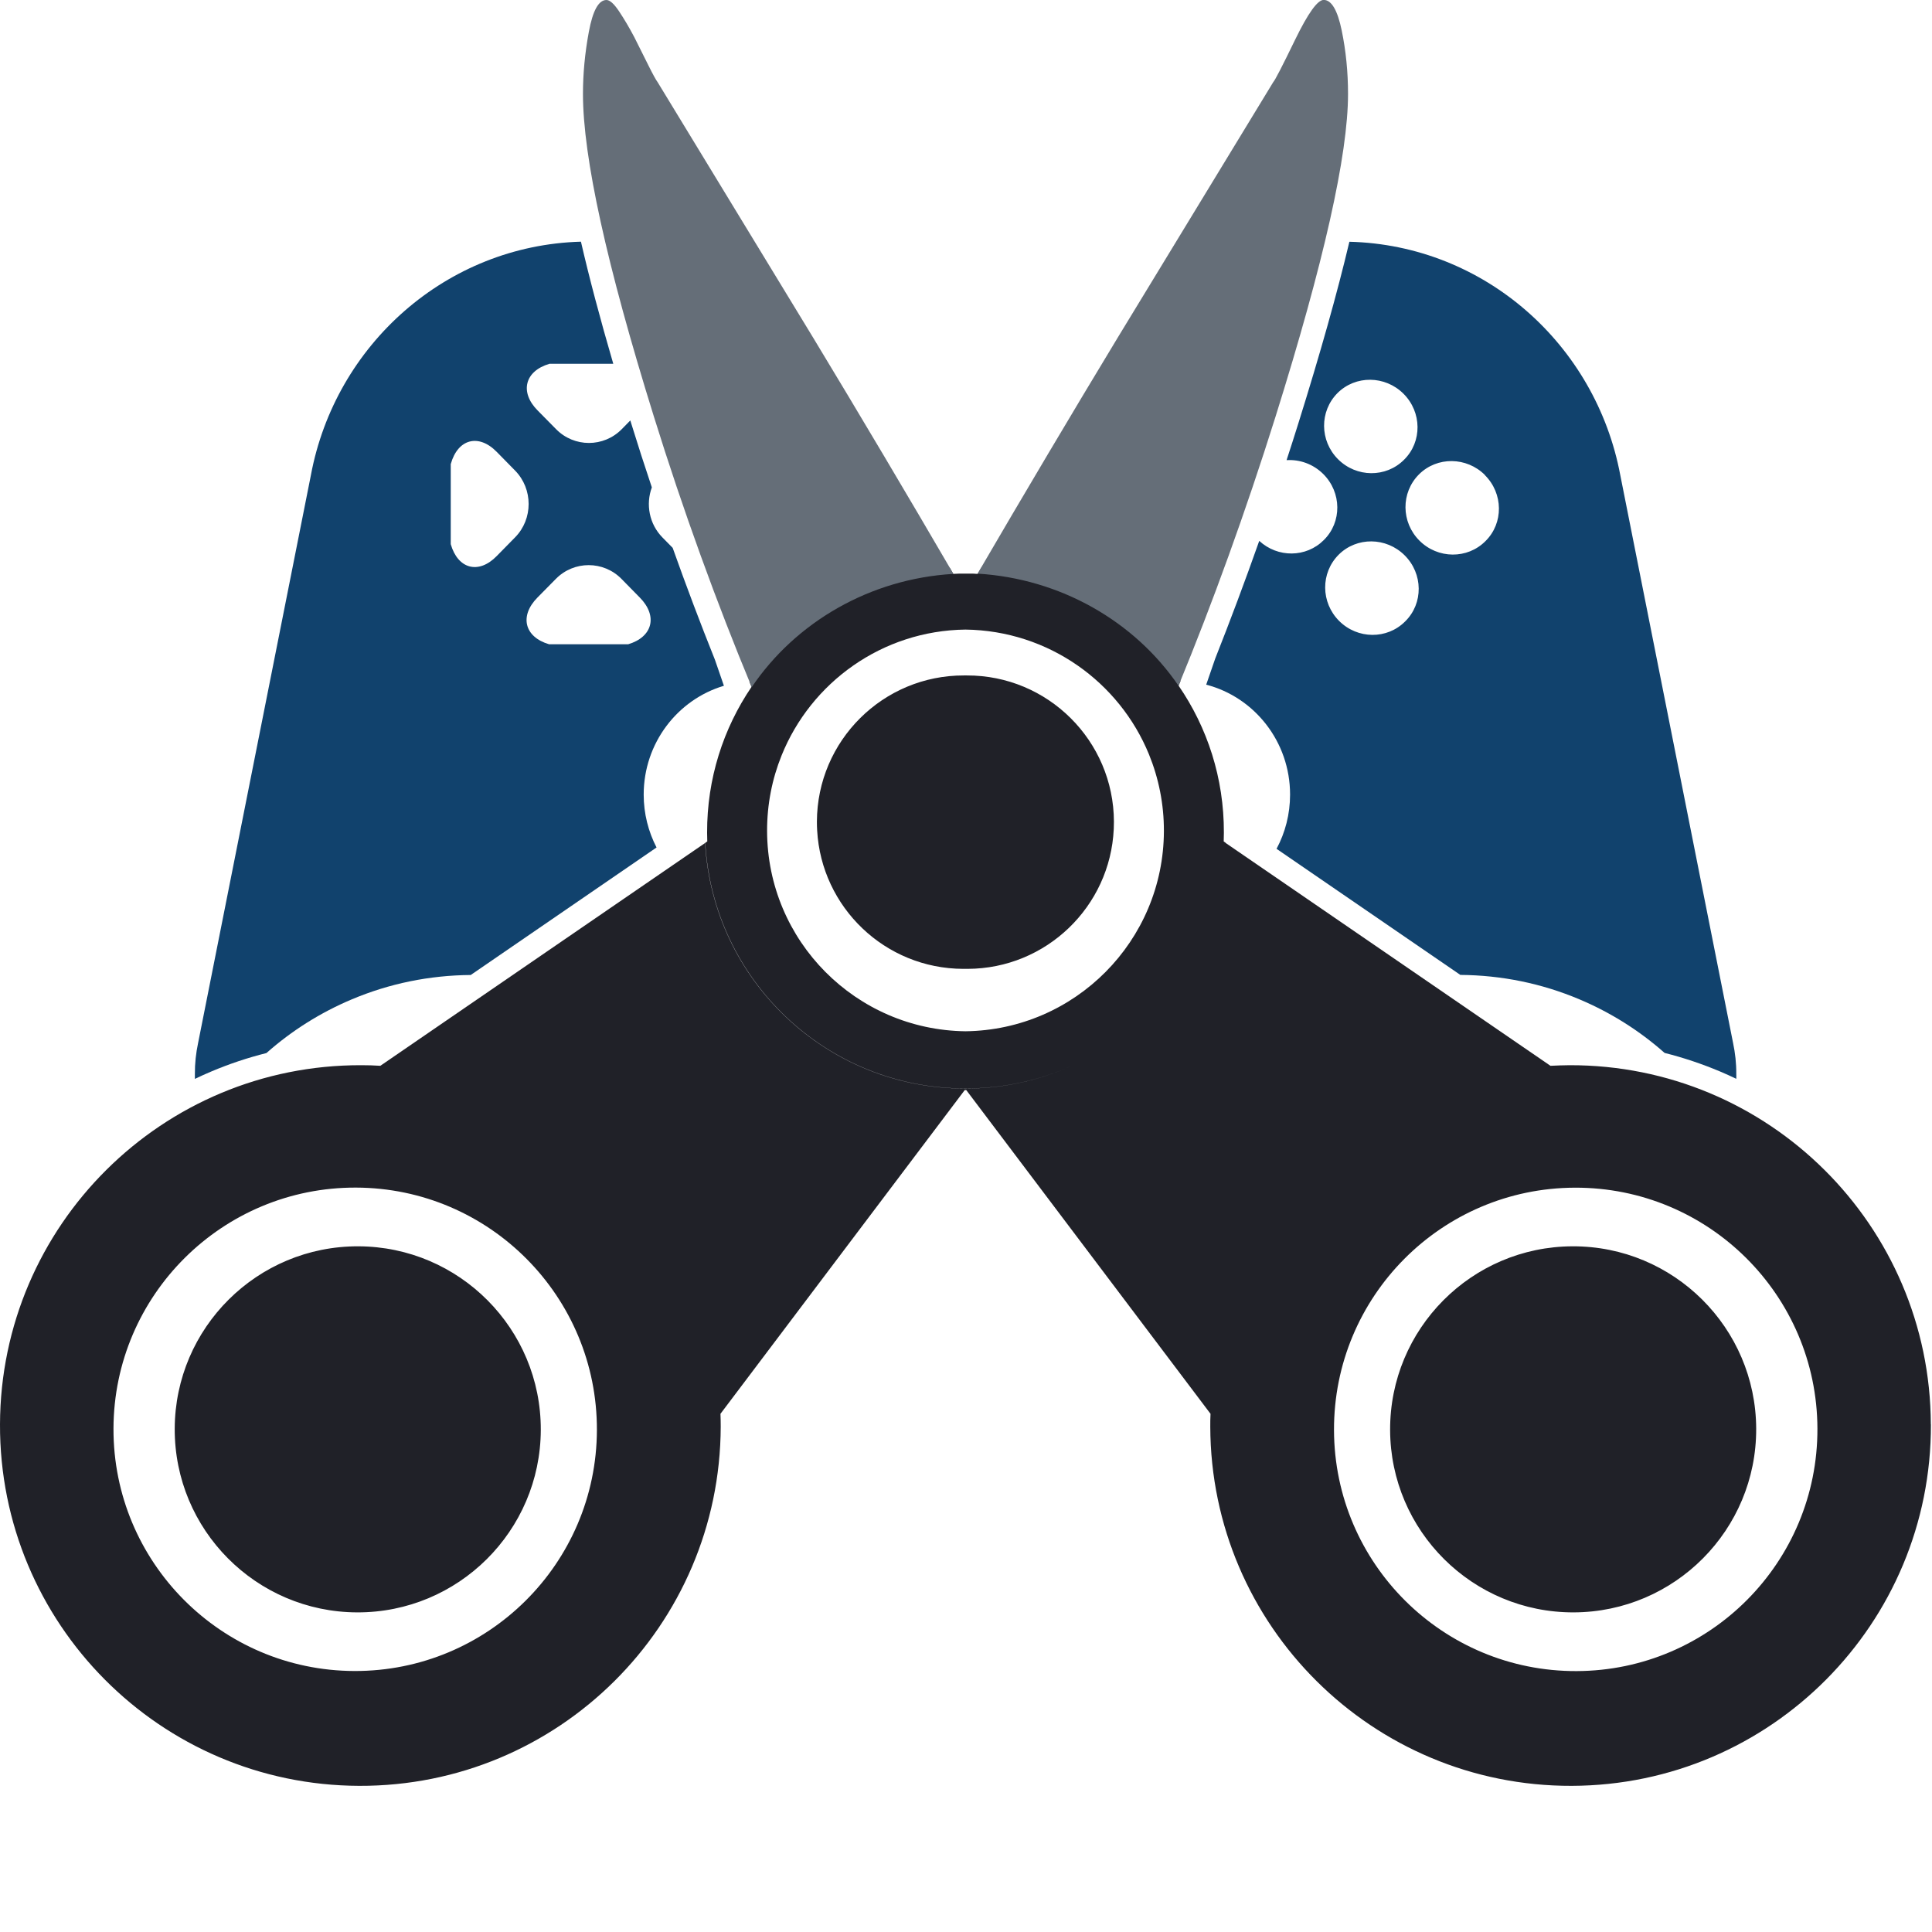
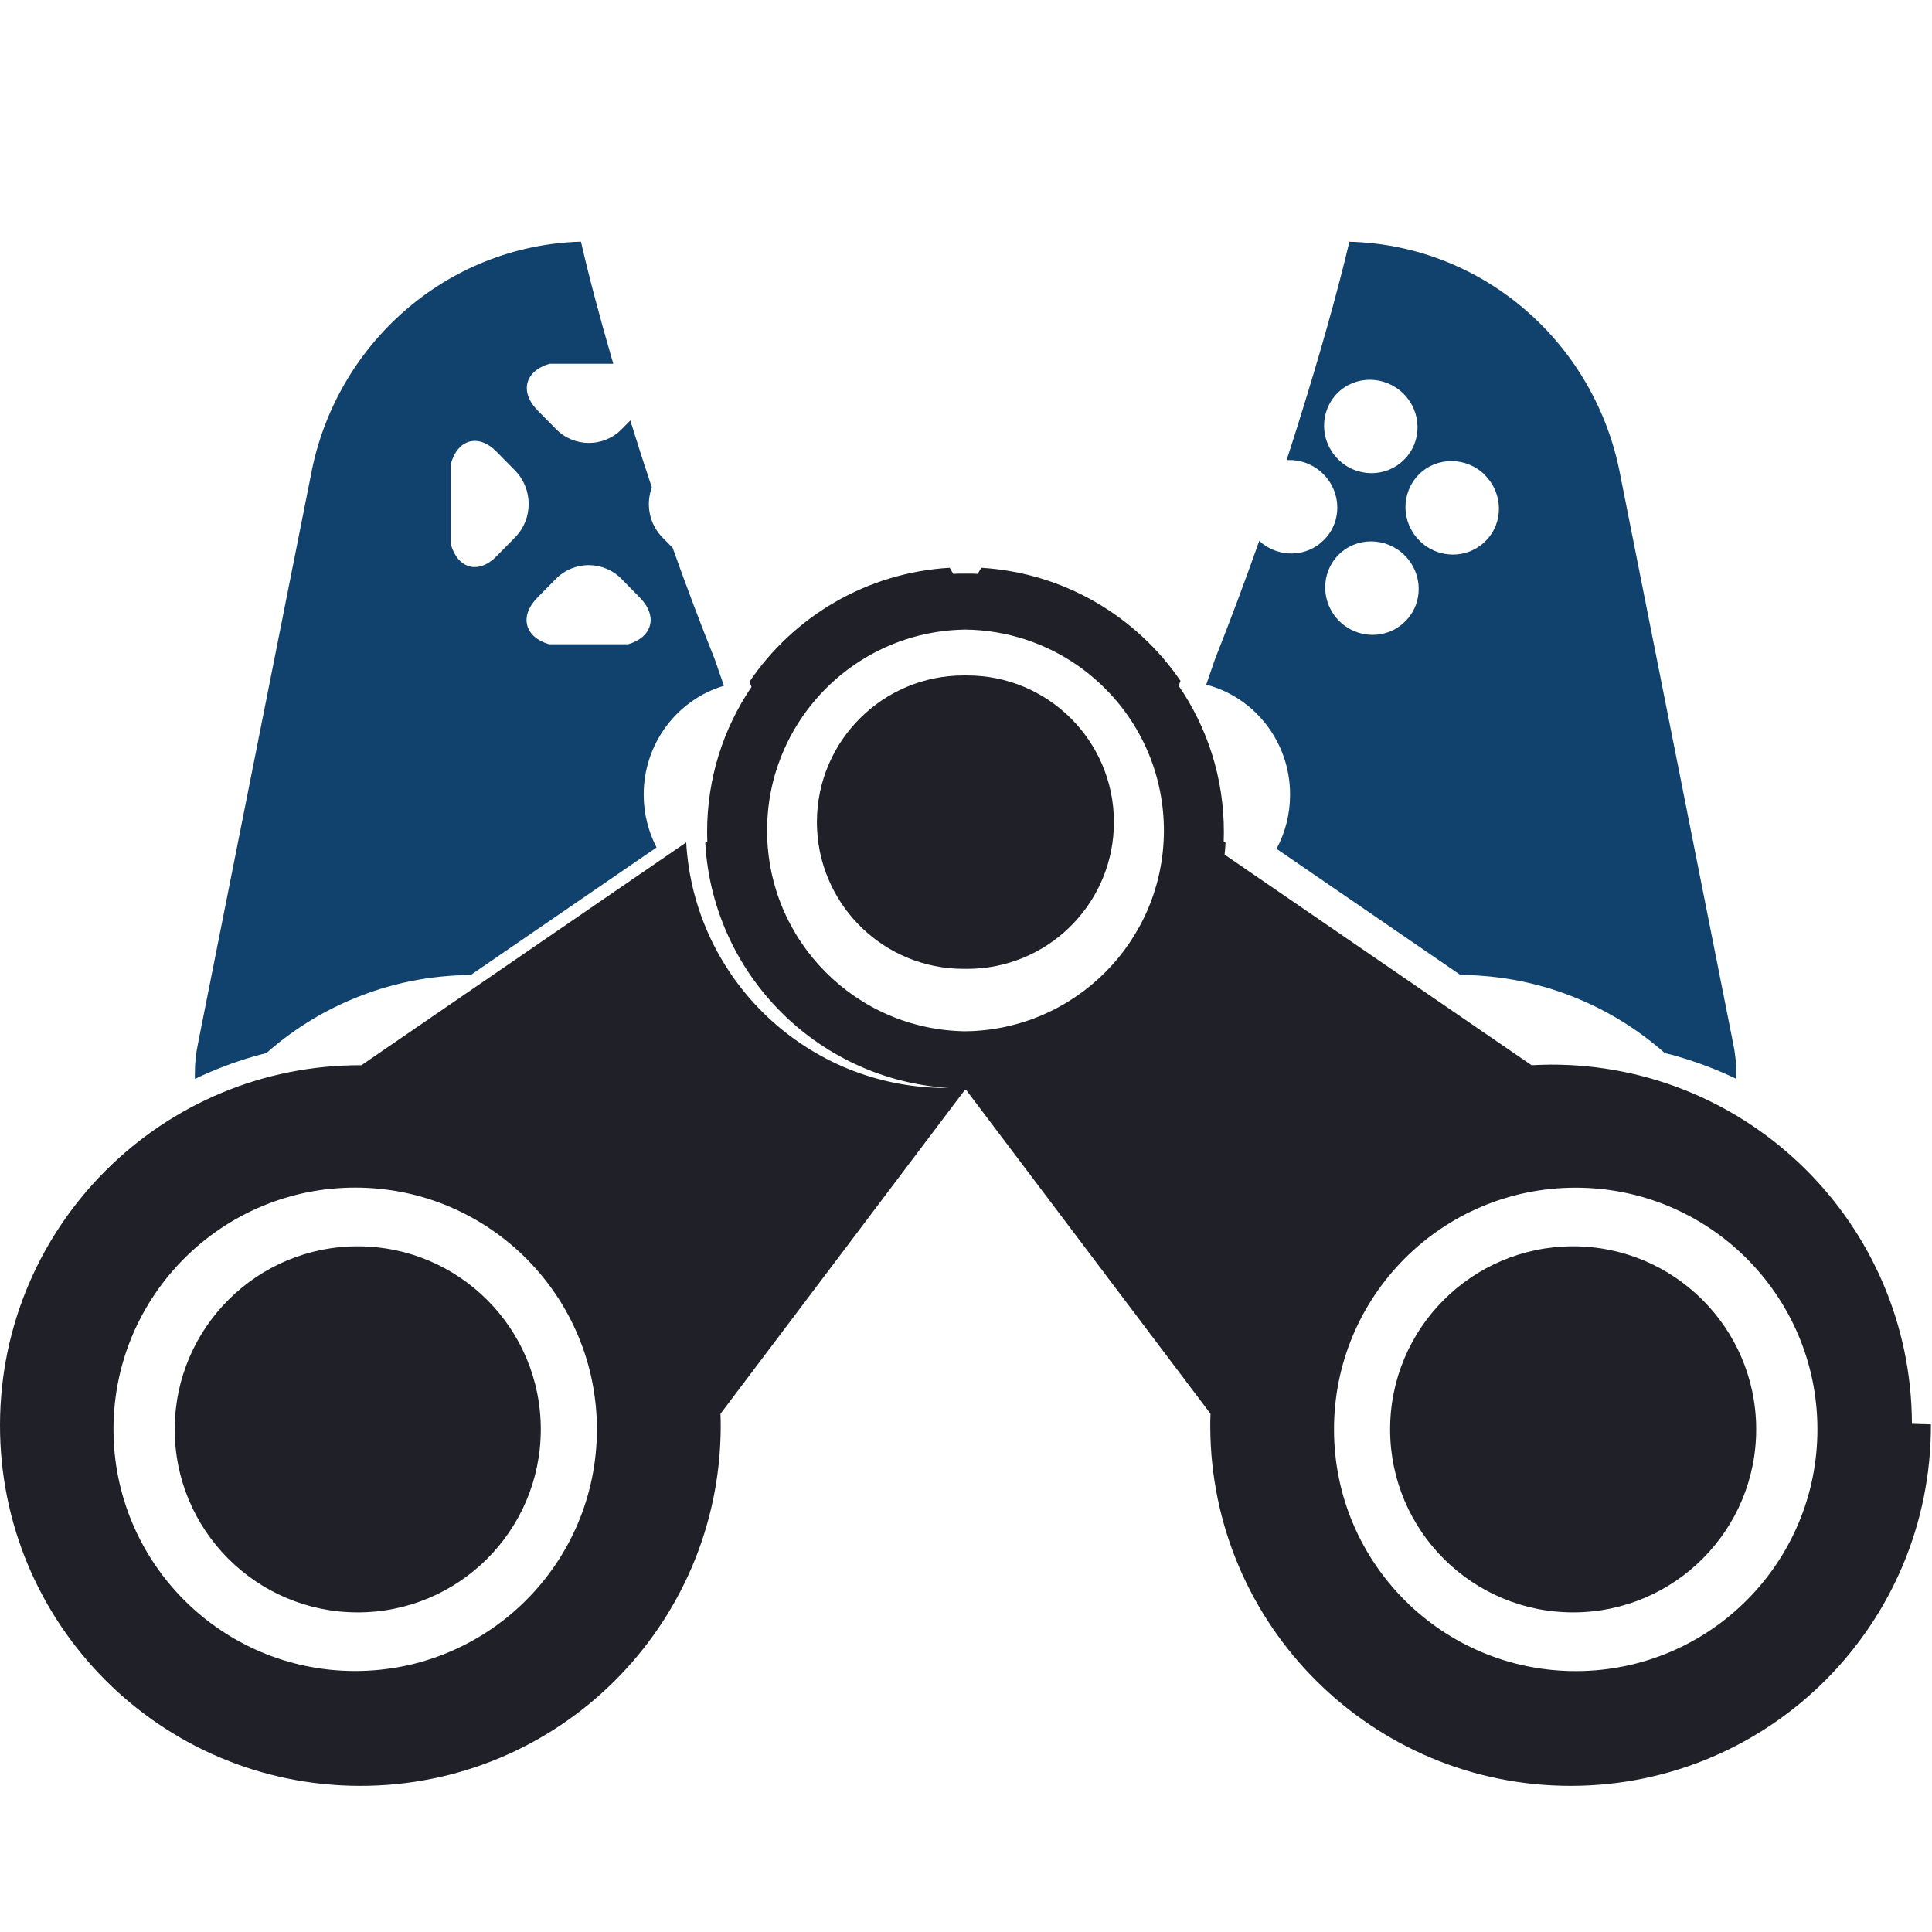
<svg xmlns="http://www.w3.org/2000/svg" id="Layer_2" viewBox="0 0 230 230">
  <defs>
    <style>.cls-1{fill:#11426d;}.cls-2{fill:#656e78;}.cls-3{fill:#202128;}</style>
  </defs>
  <g id="Layer_1-2">
-     <path class="cls-3" d="M209.07,170.09c.04,12.03-9.69,21.82-21.72,21.86s-21.82-9.69-21.86-21.72c-.04-12.03,9.69-21.82,21.72-21.86,12.03-.04,21.82,9.69,21.86,21.72ZM42.66,148.37c-12.03-.04-21.82,9.69-21.86,21.72-.04,12.03,9.69,21.82,21.72,21.86s21.82-9.69,21.86-21.72c.04-12.03-9.69-21.82-21.72-21.86ZM229.87,169.57c.08,23.69-19.07,42.96-42.76,43.03s-42.96-19.07-43.03-42.76c0-.51,0-1.03.03-1.53l-29.08-38.54s-.06,0-.09,0-.06,0-.09,0l-29.08,38.54c.02.51.03,1.02.03,1.53-.07,23.69-19.34,42.84-43.03,42.76C19.07,212.53-.07,193.26,0,169.57s19.34-42.84,43.03-42.76c.75,0,1.51.02,2.25.07l38.92-26.7-.26.18c.93,16.3,14.44,29.23,30.97,29.23s30.06-12.95,30.97-29.26l-.22-.15,38.92,26.7c.75-.04,1.5-.06,2.25-.07,23.69-.07,42.96,19.07,43.03,42.76ZM71.06,170.25c.05-15.89-12.79-28.82-28.68-28.87-15.89-.05-28.82,12.79-28.87,28.68-.05,15.89,12.79,28.82,28.68,28.87,15.89.05,28.82-12.79,28.87-28.68ZM216.36,170.07c-.05-15.89-12.97-28.73-28.87-28.68s-28.73,12.97-28.68,28.87c.05,15.89,12.97,28.73,28.87,28.68s28.73-12.97,28.68-28.87ZM114.66,115.34c.09,0,.18,0,.27,0,.09,0,.18,0,.27,0,9.35-.03,16.97-7.41,17.39-16.65.01-.29.02-.58.02-.87-.03-9.64-7.87-17.44-17.52-17.41-.05,0-.11,0-.16,0-.05,0-.11,0-.16,0-9.64-.03-17.49,7.76-17.52,17.41,0,.35.01.7.03,1.04.51,9.16,8.08,16.45,17.38,16.48ZM83.94,100.35l.26-.18c-.01-.35-.02-.7-.02-1.05-.02-6.43,1.93-12.4,5.29-17.35-.08-.2-.17-.41-.25-.61,5.25-7.75,13.92-12.99,23.84-13.57.14.24.28.48.42.72.07,0,.15,0,.23,0,.15,0,.3-.01.45-.02.12,0,.25,0,.37,0,.1,0,.2,0,.31,0,.03,0,.07,0,.1,0s.07,0,.1,0c.1,0,.2,0,.31,0,.12,0,.25,0,.37,0,.15,0,.3,0,.45.02.08,0,.15,0,.23,0,.14-.24.28-.48.42-.72,9.86.6,18.47,5.79,23.72,13.47-.08.19-.16.38-.23.57,3.42,4.97,5.41,11,5.39,17.49,0,.35-.01.7-.02,1.05l.22.15c-.92,16.31-14.43,29.26-30.97,29.26s-30.04-12.93-30.97-29.23ZM91.32,98.94c.04,13.08,10.58,23.67,23.62,23.83,13.04-.16,23.58-10.75,23.62-23.83.01-3.23-.63-6.32-1.78-9.14-3.53-8.62-11.96-14.72-21.84-14.85-9.93.12-18.4,6.3-21.9,15-1.12,2.78-1.73,5.81-1.72,8.99Z" />
-     <path class="cls-2" d="M89.48,81.77c-4.12-9.9-8.17-21.03-11.64-32.19-5.63-18.08-8.44-30.87-8.44-38.4,0-2.4.23-4.86.7-7.39.47-2.53,1.16-3.79,2.1-3.79.4,0,.9.45,1.5,1.35.6.9,1.2,1.91,1.8,3.05l1.7,3.4c.53,1.07.9,1.73,1.1,2l18.48,30.36c5.49,9.07,11.34,18.93,16.72,28.16-9.92.58-18.75,5.72-24,13.47ZM140.3,81.63c4.02-9.75,8.02-20.79,11.54-32,5.76-18.38,8.64-31.19,8.64-38.45,0-2.6-.25-5.11-.75-7.54-.5-2.43-1.22-3.65-2.15-3.65-.73,0-1.86,1.58-3.4,4.74-1.53,3.16-2.4,4.84-2.6,5.04l-18.48,30.36c-5.49,9.07-11.34,18.93-16.72,28.16,9.86.6,18.65,5.65,23.91,13.33Z" />
+     <path class="cls-3" d="M209.07,170.09c.04,12.03-9.69,21.82-21.72,21.86s-21.82-9.69-21.86-21.72c-.04-12.03,9.69-21.82,21.72-21.86,12.03-.04,21.82,9.69,21.86,21.72ZM42.66,148.37c-12.03-.04-21.82,9.69-21.86,21.72-.04,12.03,9.69,21.82,21.72,21.86s21.82-9.69,21.86-21.72c.04-12.03-9.69-21.82-21.72-21.86ZM229.87,169.57c.08,23.69-19.07,42.96-42.76,43.03s-42.96-19.07-43.03-42.76c0-.51,0-1.03.03-1.53l-29.08-38.54s-.06,0-.09,0-.06,0-.09,0l-29.08,38.54c.02.51.03,1.02.03,1.53-.07,23.69-19.34,42.84-43.03,42.76C19.07,212.53-.07,193.26,0,169.57s19.34-42.84,43.03-42.76l38.92-26.7-.26.18c.93,16.3,14.44,29.23,30.97,29.23s30.06-12.95,30.97-29.26l-.22-.15,38.92,26.7c.75-.04,1.5-.06,2.25-.07,23.69-.07,42.96,19.07,43.03,42.76ZM71.06,170.25c.05-15.89-12.79-28.82-28.68-28.87-15.89-.05-28.82,12.79-28.87,28.68-.05,15.89,12.79,28.82,28.68,28.87,15.89.05,28.82-12.79,28.87-28.68ZM216.36,170.07c-.05-15.89-12.97-28.73-28.87-28.68s-28.73,12.97-28.68,28.87c.05,15.89,12.97,28.73,28.87,28.68s28.73-12.97,28.68-28.87ZM114.66,115.34c.09,0,.18,0,.27,0,.09,0,.18,0,.27,0,9.35-.03,16.97-7.41,17.39-16.65.01-.29.02-.58.02-.87-.03-9.64-7.87-17.44-17.52-17.41-.05,0-.11,0-.16,0-.05,0-.11,0-.16,0-9.64-.03-17.49,7.76-17.52,17.41,0,.35.01.7.03,1.04.51,9.16,8.08,16.45,17.38,16.48ZM83.94,100.35l.26-.18c-.01-.35-.02-.7-.02-1.05-.02-6.43,1.93-12.4,5.29-17.35-.08-.2-.17-.41-.25-.61,5.25-7.75,13.92-12.99,23.84-13.57.14.24.28.48.42.72.07,0,.15,0,.23,0,.15,0,.3-.01.45-.02.12,0,.25,0,.37,0,.1,0,.2,0,.31,0,.03,0,.07,0,.1,0s.07,0,.1,0c.1,0,.2,0,.31,0,.12,0,.25,0,.37,0,.15,0,.3,0,.45.02.08,0,.15,0,.23,0,.14-.24.28-.48.42-.72,9.86.6,18.47,5.79,23.72,13.47-.08.19-.16.38-.23.57,3.42,4.97,5.41,11,5.39,17.49,0,.35-.01.7-.02,1.05l.22.15c-.92,16.31-14.43,29.26-30.97,29.26s-30.04-12.93-30.97-29.23ZM91.32,98.94c.04,13.08,10.58,23.67,23.62,23.83,13.04-.16,23.58-10.75,23.62-23.83.01-3.23-.63-6.32-1.78-9.14-3.53-8.62-11.96-14.72-21.84-14.85-9.93.12-18.4,6.3-21.9,15-1.12,2.78-1.73,5.81-1.72,8.99Z" />
    <path class="cls-1" d="M153.16,54.78c1.56-.1,3.16.45,4.37,1.65,2.2,2.19,2.24,5.72.07,7.86-2.1,2.11-5.49,2.13-7.69.1-1.69,4.79-3.45,9.49-5.24,14.01-.35,1.04-.71,2.07-1.07,3.1,0,0,0,0,0,.01,5.74,1.49,9.98,6.79,9.98,13.08,0,2.34-.58,4.54-1.61,6.46l21.88,15.01c4.91.04,9.68,1.01,14.18,2.91,3.72,1.57,7.12,3.71,10.14,6.38,2.24.56,4.43,1.3,6.58,2.2.66.28,1.31.57,1.95.88,0-.19.01-.38,0-.58.01-1.27-.13-2.49-.38-3.68l-13.43-67.61c-2.92-15.57-16.19-27.38-32.25-27.78-1.44,6.09-3.47,13.3-6.1,21.7-.45,1.44-.91,2.87-1.38,4.31ZM167.28,73.98c-2.15,2.16-5.67,2.13-7.86-.06h0c-2.19-2.19-2.22-5.71-.06-7.88,2.15-2.15,5.67-2.11,7.86.07,2.2,2.19,2.24,5.72.07,7.86ZM176.77,56.56c2.2,2.19,2.24,5.72.07,7.86-2.15,2.16-5.67,2.13-7.86-.06-2.19-2.19-2.22-5.71-.06-7.88,2.15-2.15,5.67-2.11,7.86.07ZM159.22,46.8c2.15-2.15,5.67-2.11,7.86.07,2.2,2.19,2.24,5.72.07,7.86-2.15,2.16-5.67,2.13-7.86-.06-2.19-2.19-2.22-5.71-.06-7.88ZM31.72,125.36c3.02-2.67,6.42-4.81,10.14-6.38,4.5-1.9,9.26-2.87,14.18-2.91l22.12-15.18c-.97-1.88-1.53-4.02-1.53-6.29,0-6.14,4.03-11.32,9.55-12.96-.36-1.03-.72-2.06-1.07-3.1-1.73-4.32-3.42-8.79-5.03-13.32l-1.22-1.24c-1.58-1.61-2-3.95-1.26-5.96-.85-2.53-1.67-5.07-2.45-7.6-.04-.12-.08-.25-.11-.37l-1.02,1.04c-2.15,2.19-5.67,2.19-7.82,0l-2.2-2.23c-2.16-2.18-1.53-4.69,1.41-5.55h7.6c-1.58-5.41-2.86-10.24-3.85-14.54-16.02.45-29.25,12.26-32.15,27.8l-13.43,67.61c-.25,1.19-.39,2.42-.38,3.69,0,.19,0,.38,0,.57.64-.31,1.29-.6,1.95-.88,2.15-.91,4.34-1.64,6.58-2.2ZM66.17,68.92c2.15-2.19,5.67-2.19,7.82,0l2.19,2.23c2.15,2.19,1.52,4.68-1.4,5.55h-9.41c-2.93-.86-3.56-3.35-1.4-5.55l2.2-2.23ZM53.67,55.22c.84-2.98,3.31-3.62,5.46-1.43l2.19,2.23c2.15,2.19,2.15,5.77,0,7.95l-2.19,2.23c-2.15,2.2-4.62,1.55-5.47-1.42v-9.56Z" />
  </g>
</svg>